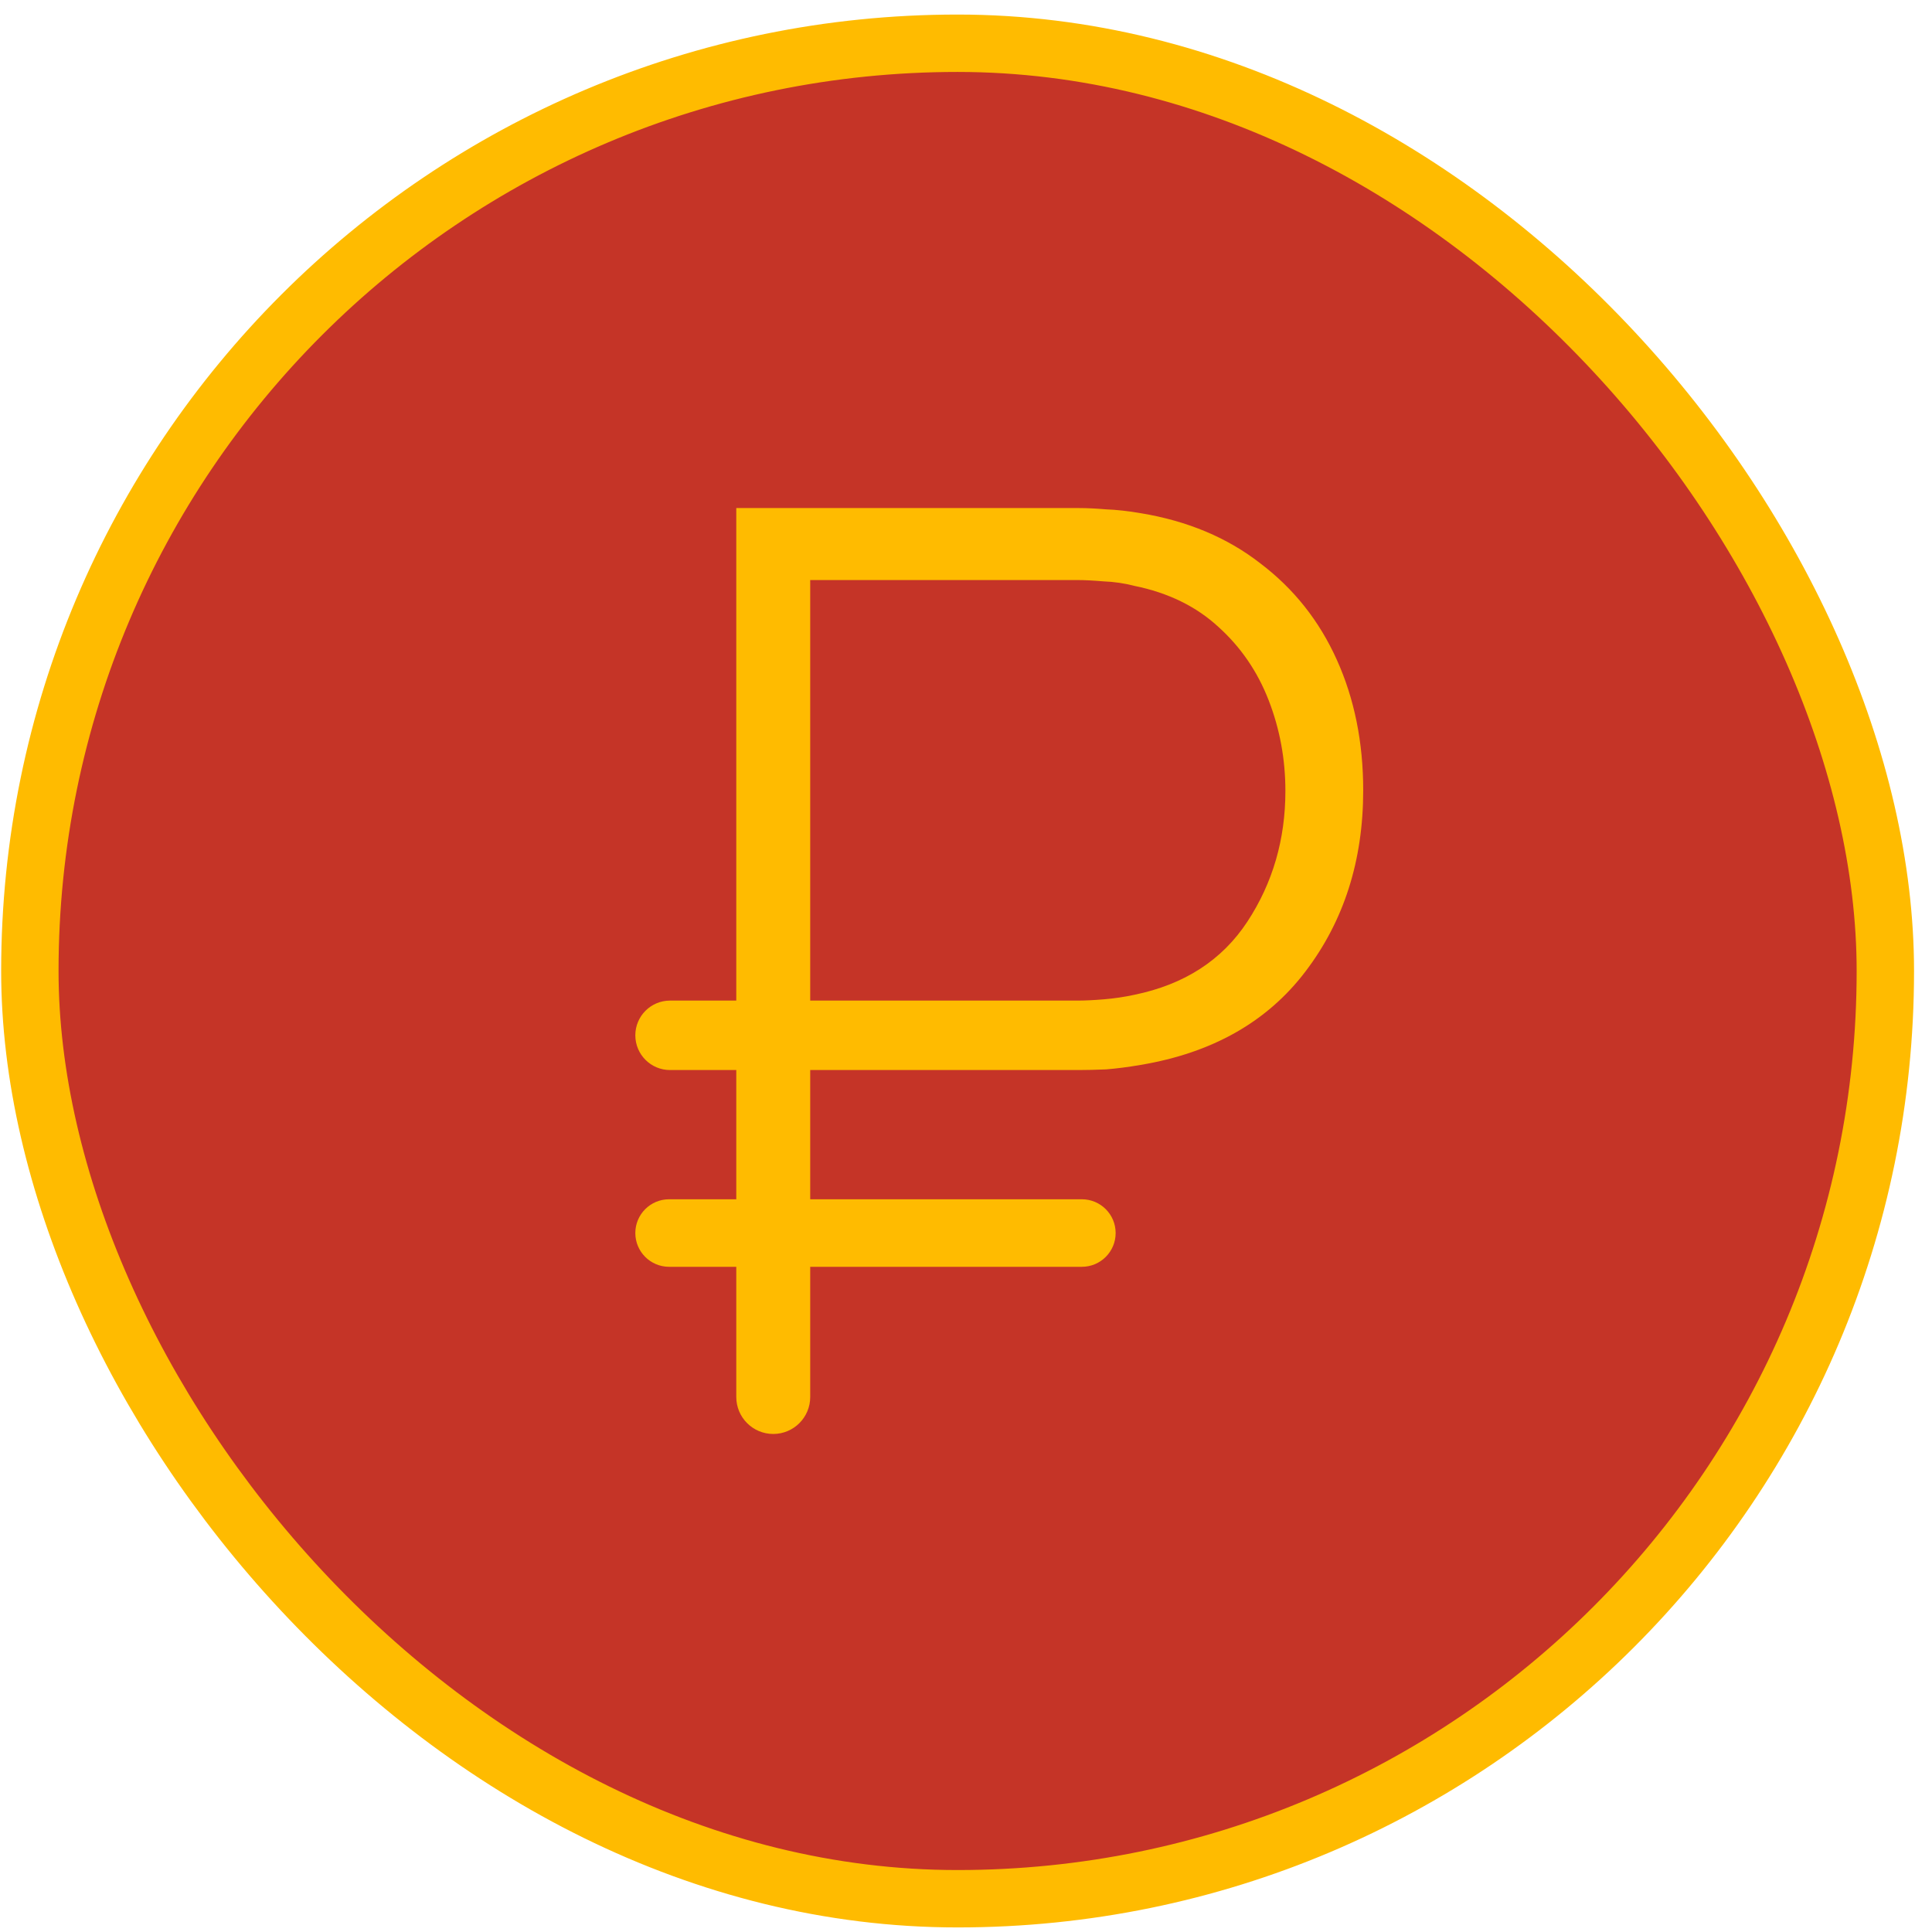
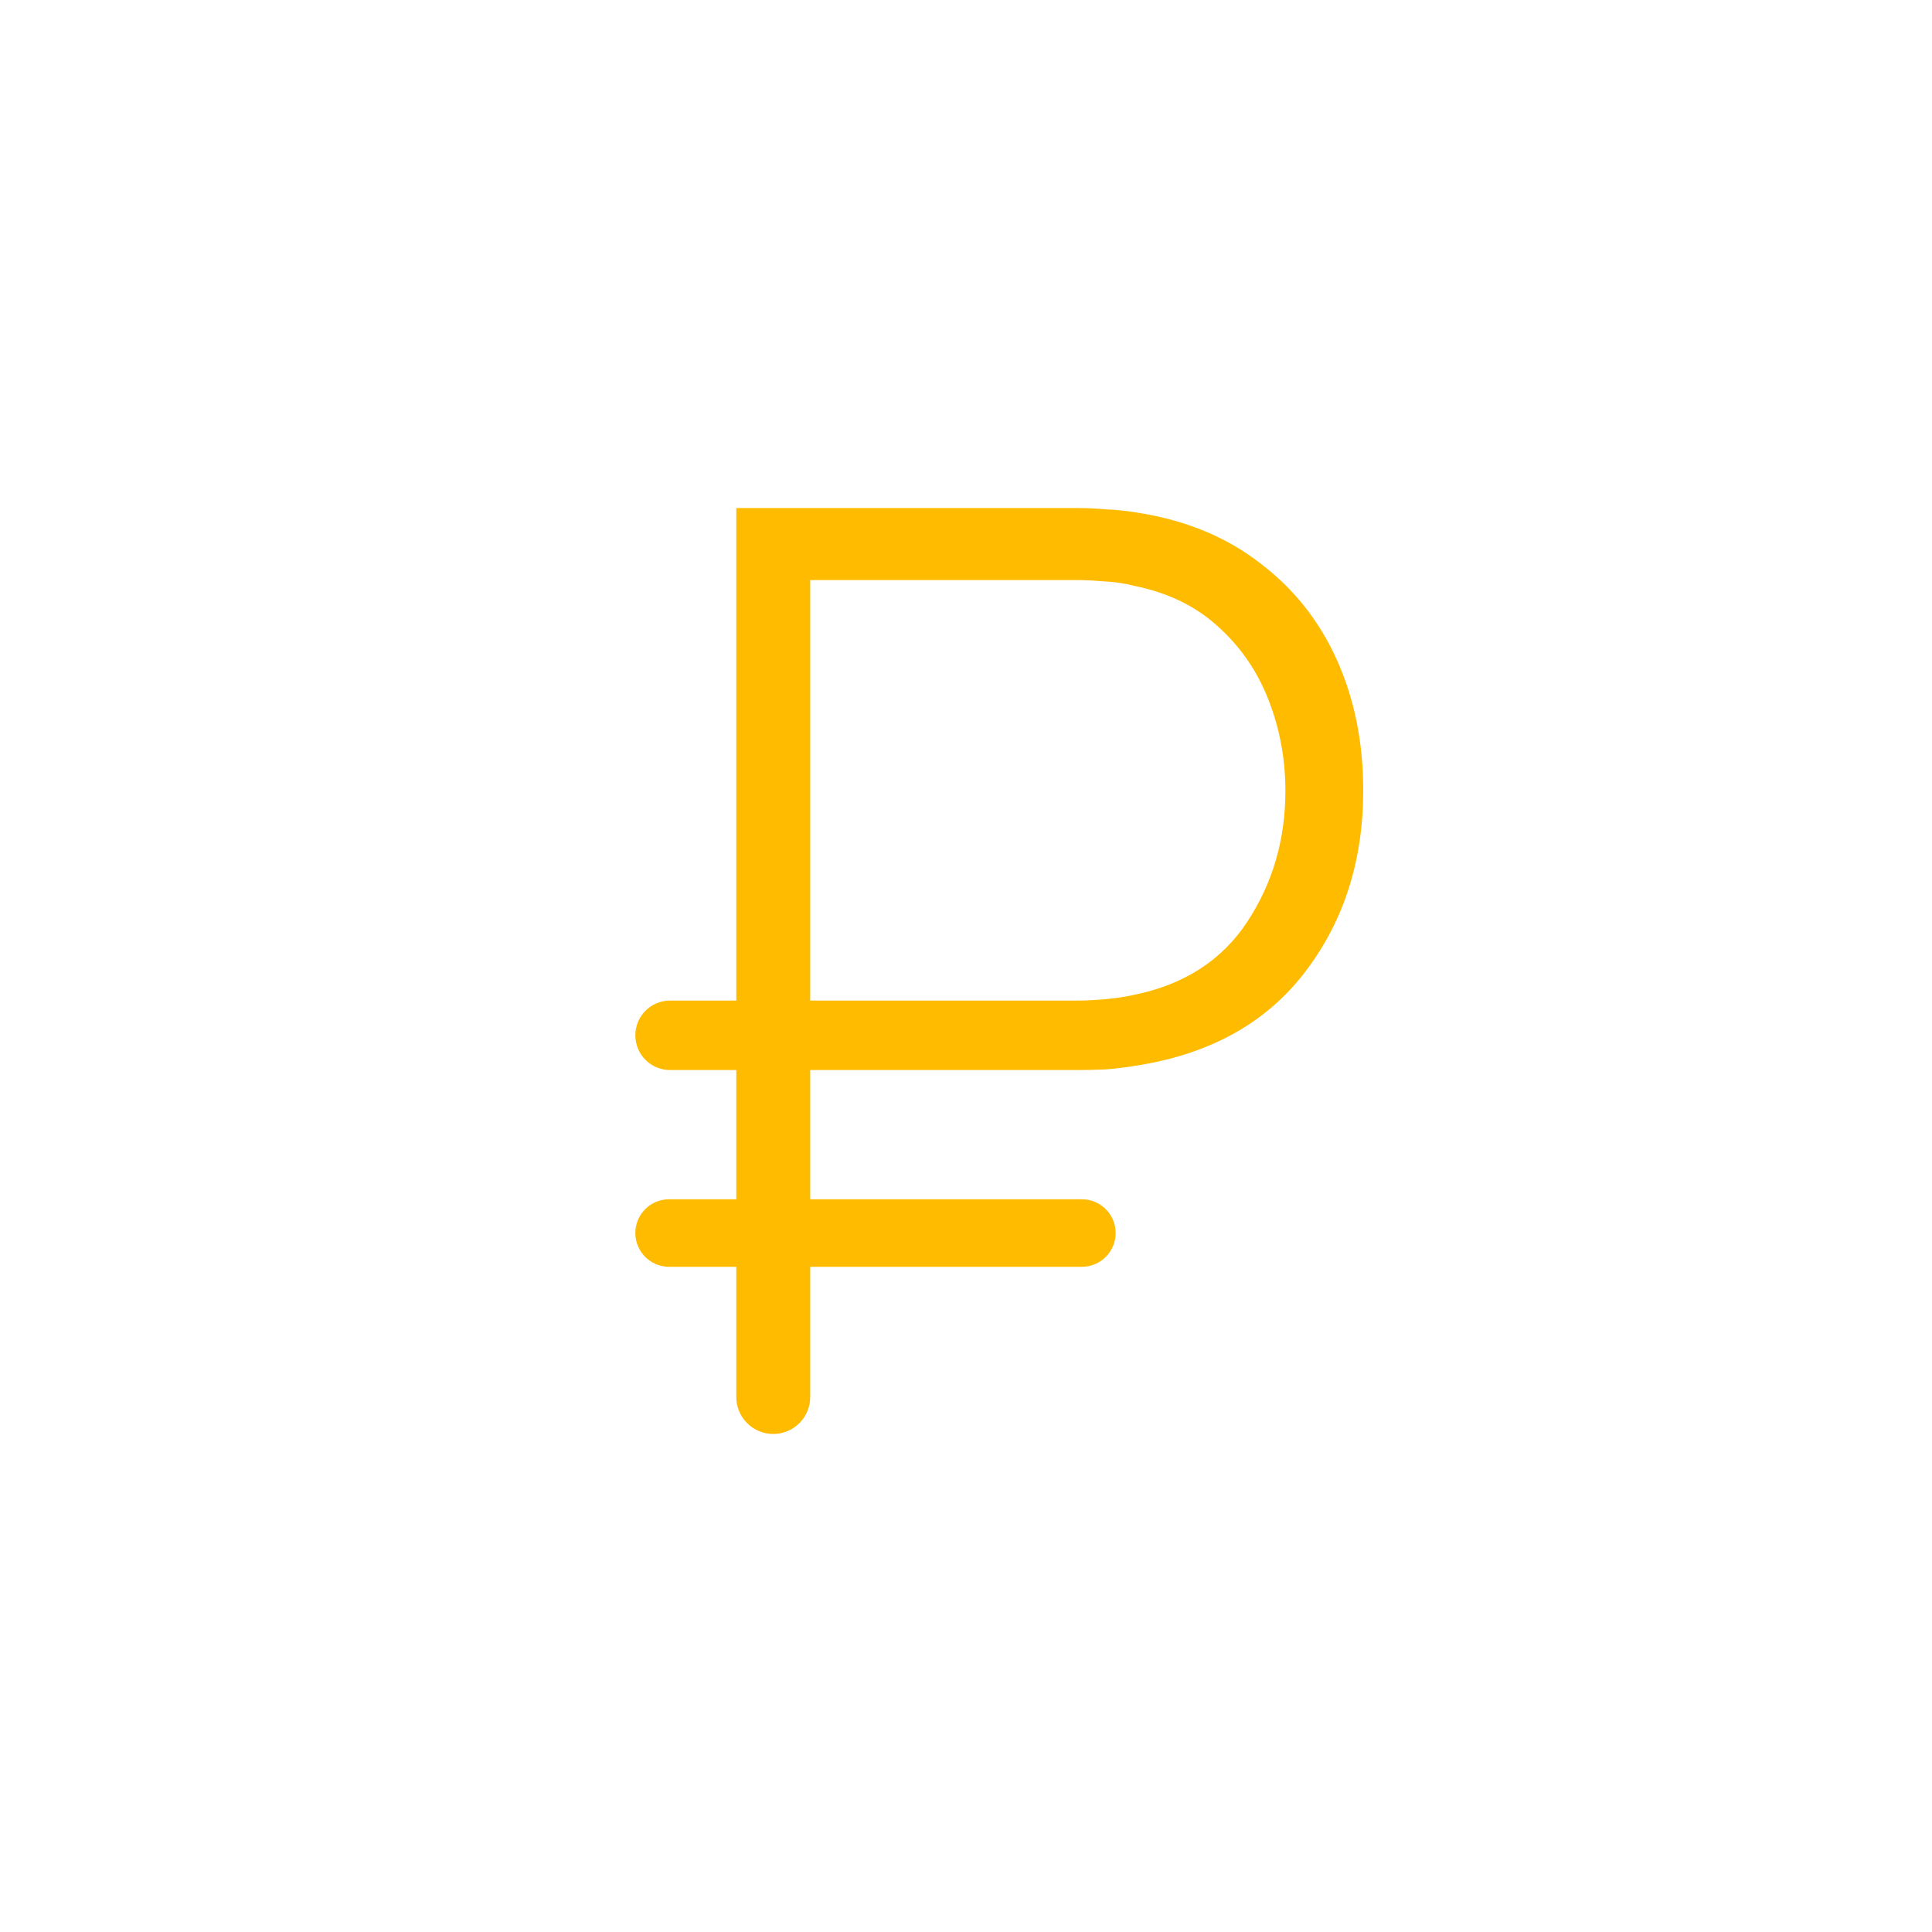
<svg xmlns="http://www.w3.org/2000/svg" width="101" height="101" viewBox="0 0 101 101" fill="none">
-   <rect x="1.561" y="2.261" width="97" height="97" rx="48.5" fill="#C53427" stroke="#FFBB00" stroke-width="3" />
  <path d="M35.028 55.939C34.026 55.939 33.213 55.126 33.213 54.123V54.123C33.213 53.121 34.026 52.308 35.028 52.308H56.34C56.721 52.308 57.18 52.286 57.718 52.241C58.256 52.196 58.782 52.118 59.298 52.006C61.92 51.468 63.892 50.191 65.214 48.174C66.536 46.157 67.197 43.882 67.197 41.35C67.197 39.692 66.906 38.112 66.323 36.61C65.741 35.109 64.867 33.831 63.701 32.778C62.536 31.703 61.068 30.985 59.298 30.627C58.782 30.492 58.245 30.414 57.684 30.392C57.147 30.347 56.698 30.324 56.34 30.324H40.373C39.333 30.324 38.491 29.482 38.491 28.442V28.442V26.56H56.407C56.81 26.56 57.281 26.582 57.819 26.627C58.379 26.649 58.984 26.716 59.634 26.828C62.077 27.232 64.161 28.106 65.886 29.45C67.634 30.773 68.968 32.453 69.886 34.493C70.805 36.532 71.265 38.806 71.265 41.316C71.265 44.992 70.256 48.151 68.239 50.796C66.245 53.417 63.377 55.042 59.634 55.67C58.984 55.782 58.379 55.86 57.819 55.905C57.281 55.927 56.81 55.939 56.407 55.939H35.028ZM34.978 66.225C34.003 66.225 33.213 65.434 33.213 64.46V64.46C33.213 63.485 34.003 62.695 34.978 62.695H56.558C57.533 62.695 58.323 63.485 58.323 64.46V64.46C58.323 65.434 57.533 66.225 56.558 66.225H34.978ZM40.423 74.964C39.356 74.964 38.491 74.099 38.491 73.031V26.56V26.56C40.626 26.56 42.356 28.29 42.356 30.425V73.031C42.356 74.099 41.491 74.964 40.423 74.964V74.964Z" fill="#FFBB00" />
</svg>